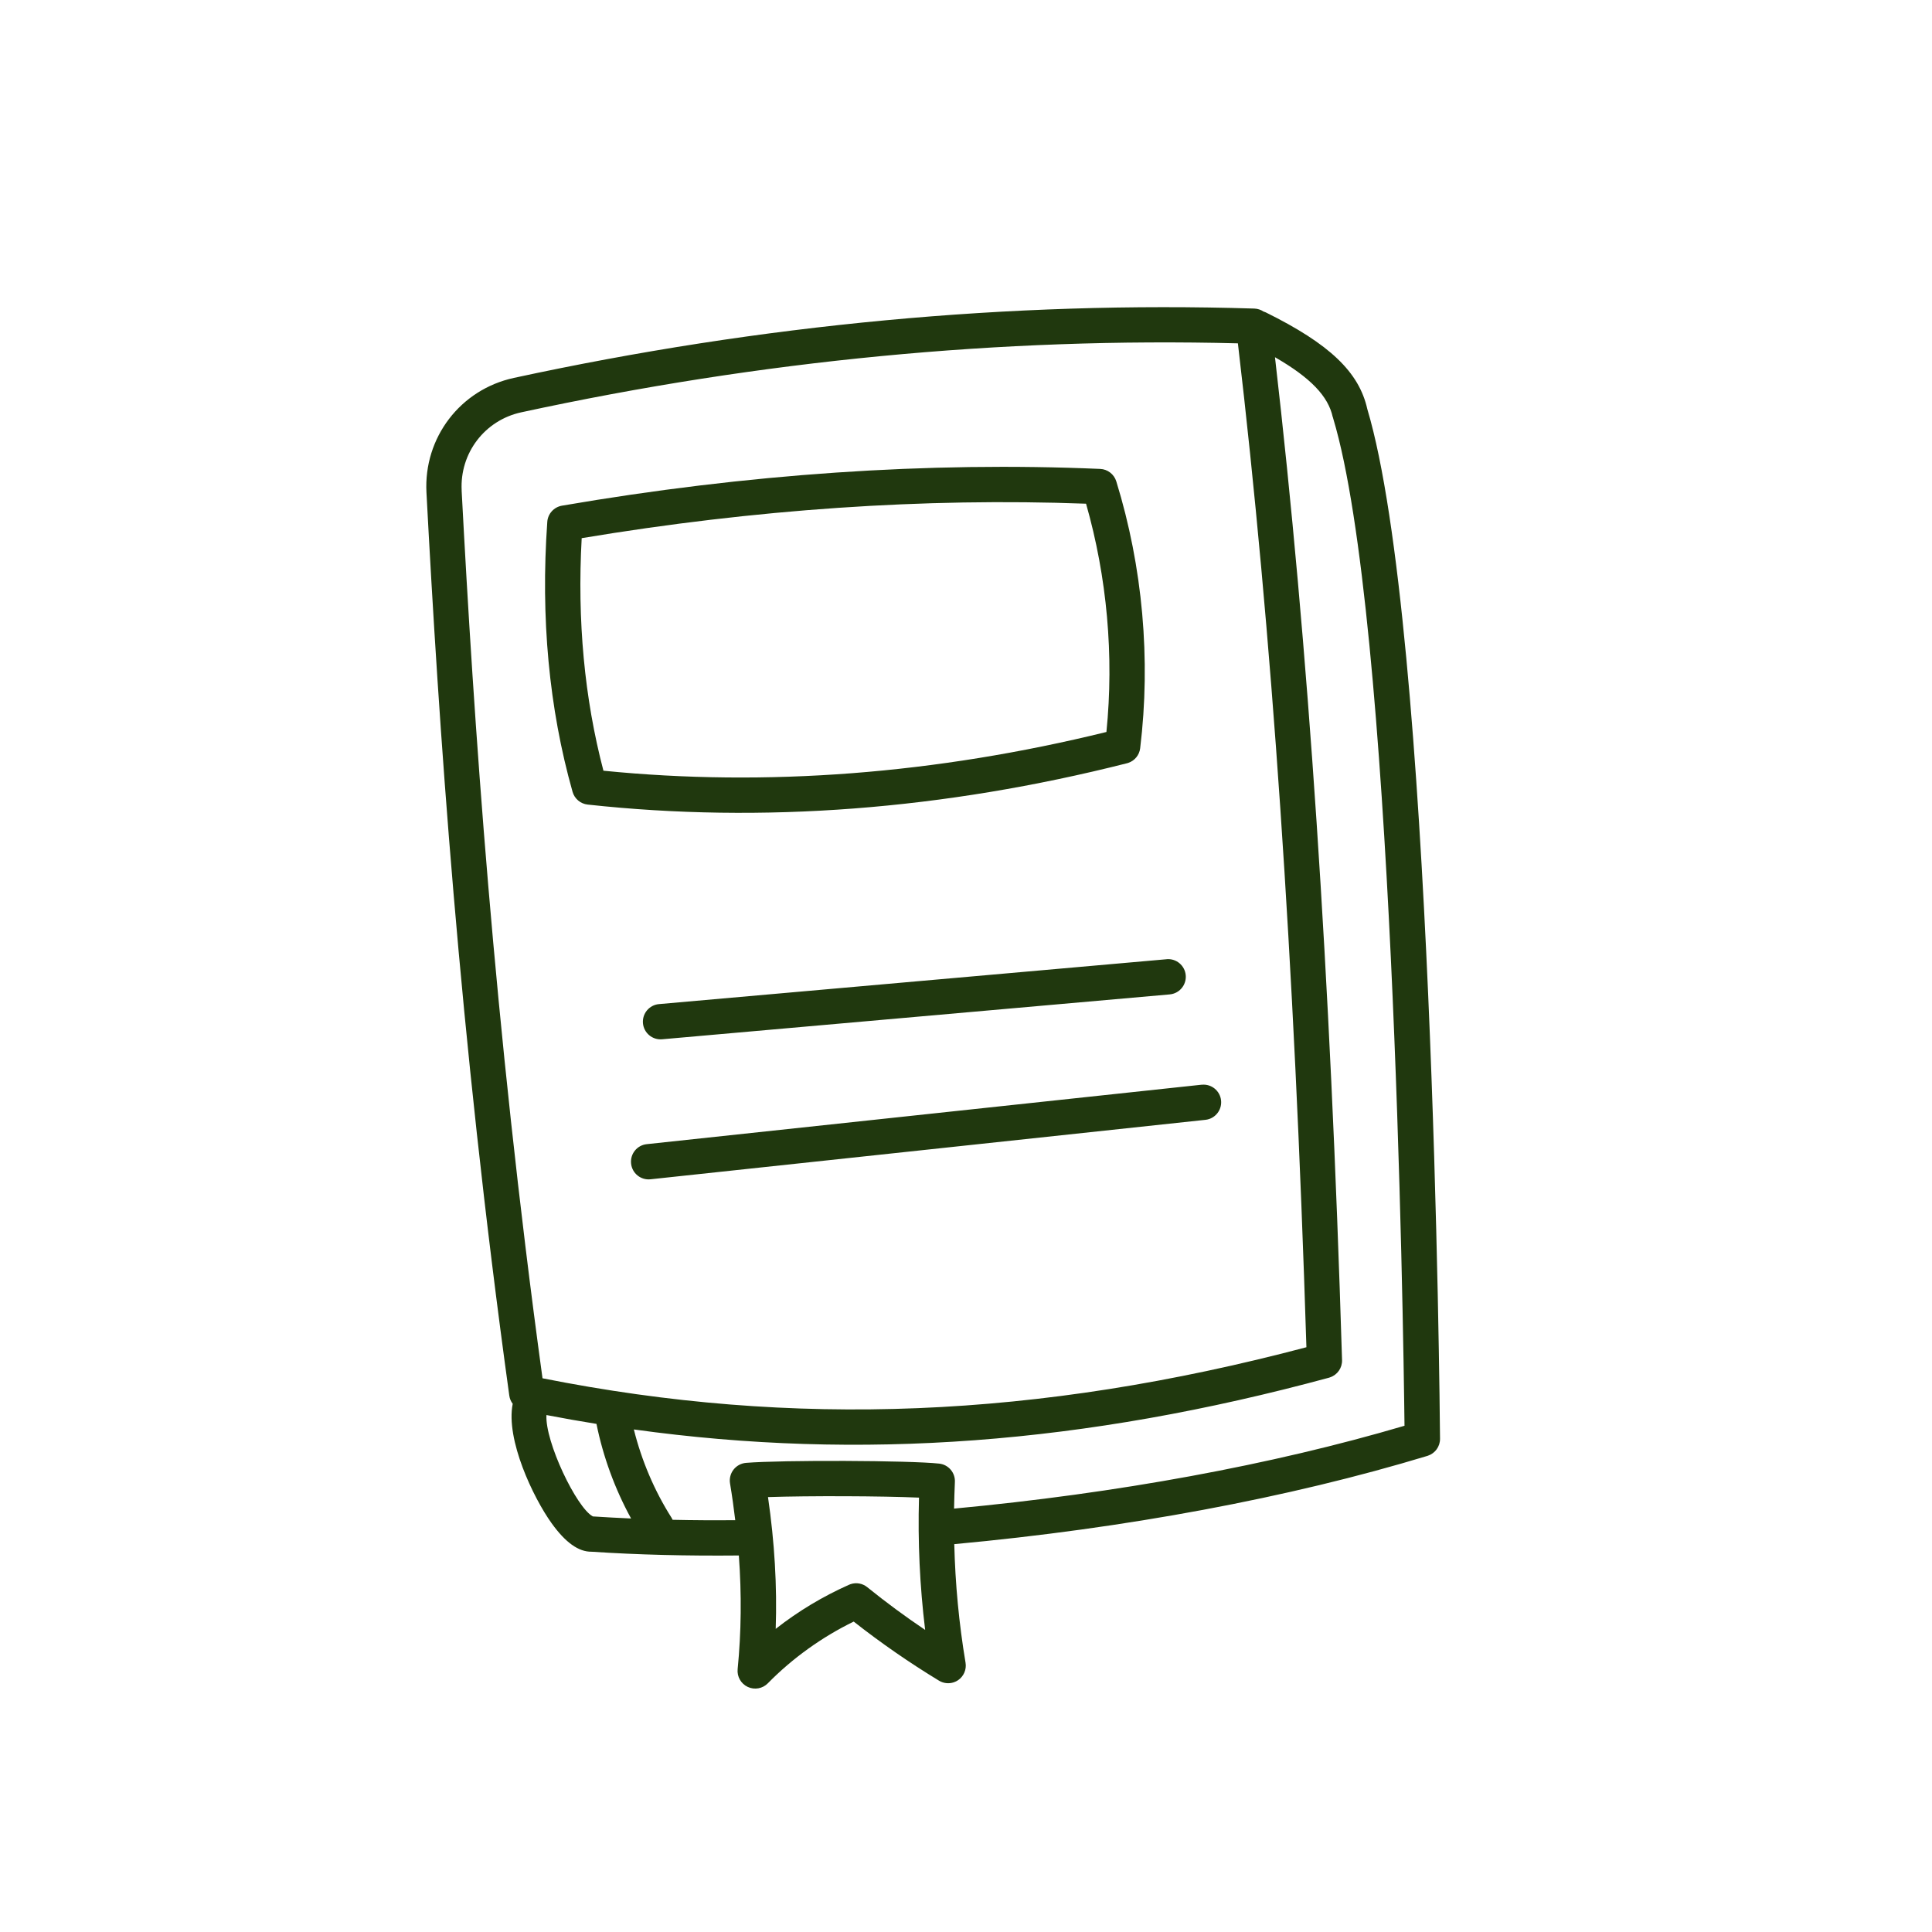
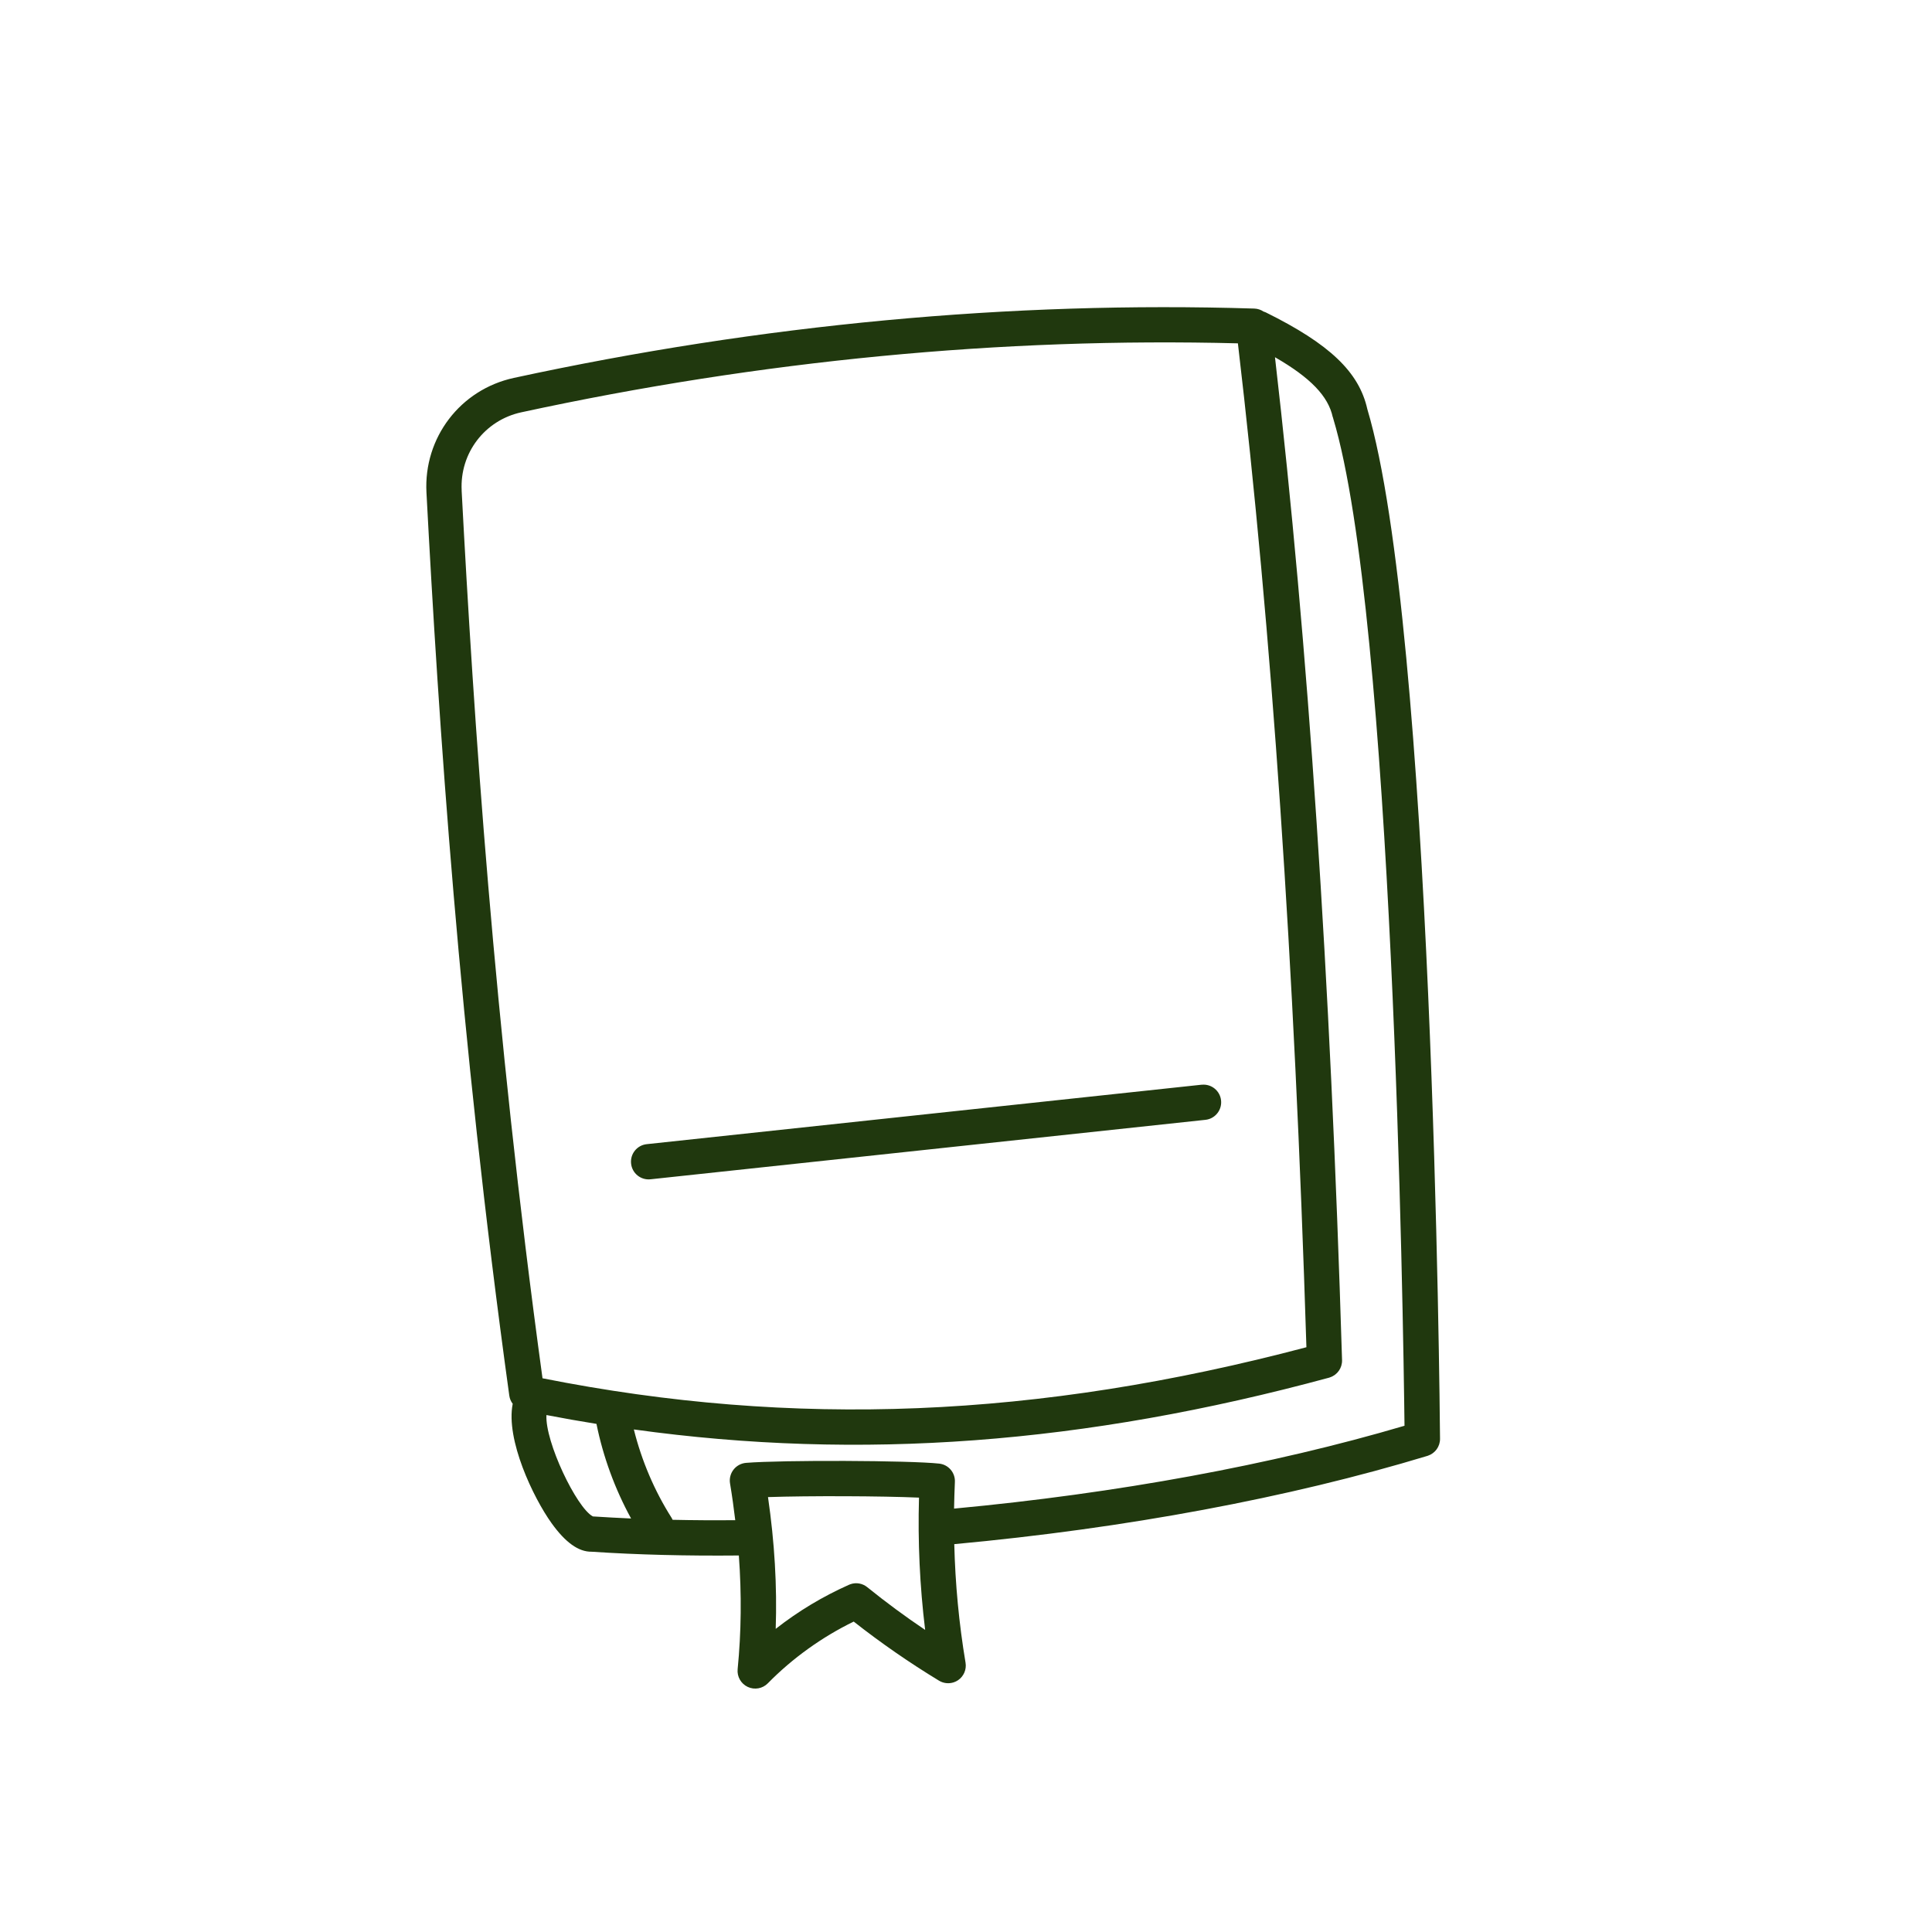
<svg xmlns="http://www.w3.org/2000/svg" width="101" height="101" viewBox="0 0 101 101" fill="none">
  <mask id="mask0_451_16064" style="mask-type:alpha" maskUnits="userSpaceOnUse" x="0" y="0" width="101" height="101">
    <rect x="0.002" y="0.027" width="100" height="100" fill="#D9D9D9" />
  </mask>
  <g mask="url(#mask0_451_16064)">
    <path d="M28.829 79.62C29.56 80.641 30.249 81.132 30.931 81.12C33.315 81.279 35.901 81.343 38.625 81.317C38.774 83.352 38.753 85.318 38.562 87.261C38.524 87.651 38.736 88.022 39.091 88.188C39.446 88.354 39.867 88.278 40.141 87.998C41.429 86.686 42.972 85.579 44.63 84.772C46.049 85.888 47.548 86.926 49.089 87.861C49.324 88.003 49.607 88.032 49.861 87.947C49.94 87.921 50.015 87.884 50.085 87.837C50.383 87.635 50.536 87.275 50.476 86.92C50.133 84.873 49.938 82.799 49.887 80.724C58.848 79.896 67.385 78.305 74.625 76.109C74.633 76.106 74.642 76.103 74.65 76.1C75.028 75.974 75.284 75.617 75.281 75.217C75.266 73.491 74.905 32.849 71.48 21.387C71.048 19.449 69.507 17.981 66.178 16.334C66.138 16.314 66.099 16.303 66.059 16.29C65.918 16.195 65.751 16.137 65.571 16.131C52.828 15.735 39.805 16.955 26.864 19.756C24.065 20.362 22.143 22.879 22.294 25.745C22.929 37.741 23.995 53.951 26.625 72.962C26.647 73.121 26.71 73.266 26.803 73.387C26.43 75.26 27.875 78.288 28.834 79.627L28.829 79.62ZM30.988 79.272C30.136 78.812 28.486 75.365 28.567 73.975C29.44 74.143 30.311 74.298 31.182 74.437C31.529 76.156 32.147 77.84 32.991 79.383C32.314 79.353 31.651 79.317 31.003 79.275C30.998 79.276 30.993 79.273 30.986 79.273L30.988 79.272ZM48.361 85.205C47.32 84.506 46.307 83.757 45.337 82.973C45.09 82.773 44.762 82.716 44.465 82.816C44.438 82.825 44.41 82.834 44.383 82.848C43.007 83.461 41.724 84.232 40.552 85.153C40.627 82.922 40.495 80.644 40.149 78.264C42.251 78.192 46.129 78.206 48.043 78.292C47.977 80.598 48.084 82.913 48.364 85.204L48.361 85.205ZM69.679 21.809C69.685 21.833 69.691 21.857 69.698 21.881C72.818 32.248 73.36 69.013 73.424 74.535C66.49 76.582 58.385 78.07 49.876 78.866C49.885 78.402 49.898 77.939 49.919 77.476C49.944 76.988 49.584 76.567 49.099 76.514C47.572 76.345 40.872 76.321 39 76.475C38.744 76.497 38.506 76.624 38.347 76.829C38.189 77.032 38.122 77.294 38.164 77.548C38.273 78.198 38.36 78.836 38.437 79.471C37.32 79.481 36.225 79.475 35.161 79.451C35.143 79.414 35.129 79.378 35.106 79.343C34.212 77.935 33.541 76.357 33.136 74.728C44.995 76.372 56.69 75.489 69.479 72.022C69.496 72.016 69.513 72.01 69.53 72.004C69.915 71.876 70.172 71.51 70.159 71.101C69.543 50.943 68.395 33.77 66.653 18.675C68.514 19.746 69.439 20.716 69.673 21.806L69.679 21.809ZM24.135 25.64C24.032 23.686 25.343 21.968 27.25 21.555C39.774 18.844 52.375 17.632 64.714 17.949C66.489 33.036 67.662 50.224 68.296 70.43C54.23 74.148 41.503 74.664 28.361 72.053C25.805 53.391 24.759 37.464 24.133 25.64L24.135 25.64Z" fill="#20380E" />
-     <path d="M30.721 42.061C39.847 43.056 49.334 42.33 58.916 39.901C58.937 39.894 58.961 39.888 58.983 39.881C59.318 39.769 59.563 39.473 59.605 39.117C60.17 34.466 59.738 29.64 58.357 25.165C58.242 24.793 57.905 24.53 57.514 24.514C48.508 24.126 39.041 24.774 29.375 26.436C28.958 26.509 28.64 26.858 28.611 27.281C28.257 32.291 28.701 37.04 29.932 41.394C30.035 41.756 30.346 42.02 30.721 42.061ZM30.407 28.134C39.458 26.625 48.321 26.017 56.776 26.332C57.875 30.183 58.242 34.282 57.841 38.266C48.904 40.463 40.065 41.143 31.546 40.291C30.554 36.517 30.171 32.434 30.409 28.135L30.407 28.134Z" fill="#20380E" />
-     <path d="M60.988 50.146L34.451 52.492C33.943 52.536 33.568 52.985 33.612 53.492C33.657 54 34.105 54.375 34.613 54.331L61.149 51.985C61.223 51.979 61.294 51.963 61.362 51.94C61.757 51.808 62.025 51.416 61.987 50.983C61.943 50.475 61.495 50.1 60.987 50.144L60.988 50.146Z" fill="#20380E" />
    <path d="M62.816 56.706L33.81 59.814C33.303 59.867 32.936 60.323 32.992 60.831C33.045 61.338 33.501 61.706 34.009 61.65L63.015 58.542C63.084 58.535 63.148 58.521 63.21 58.5C63.611 58.366 63.881 57.965 63.834 57.527C63.781 57.02 63.325 56.652 62.817 56.708L62.816 56.706Z" fill="#20380E" />
  </g>
</svg>